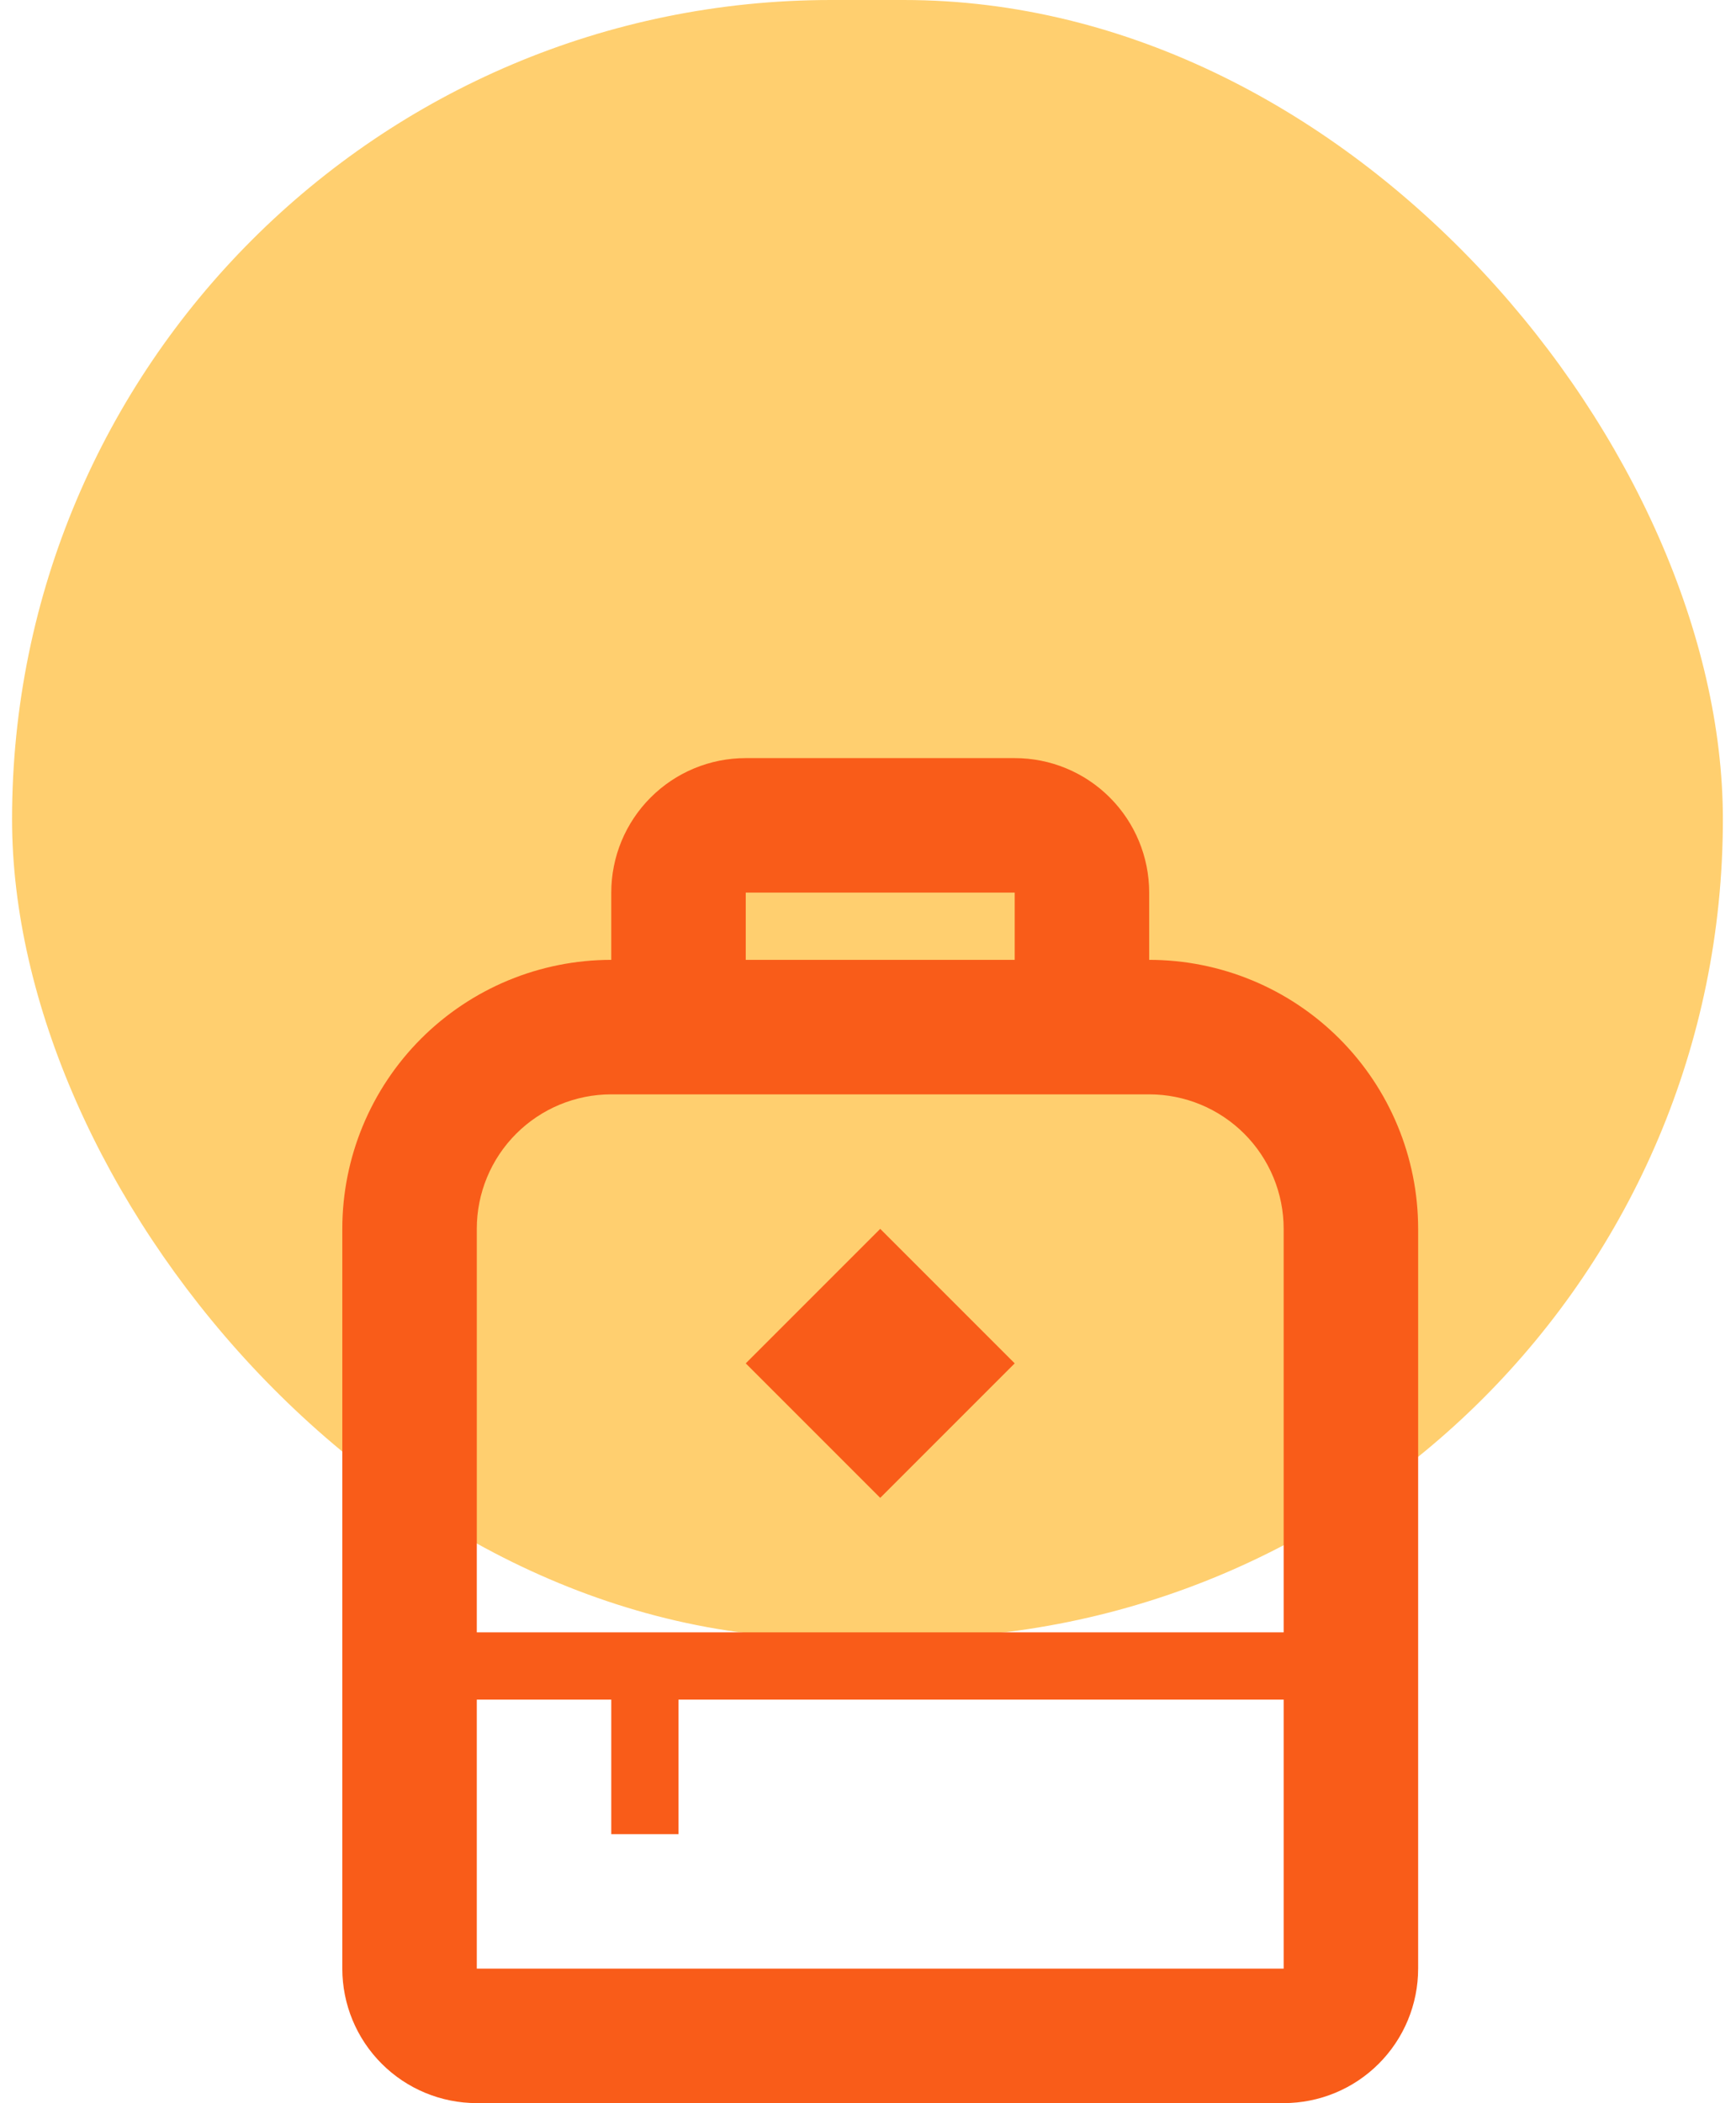
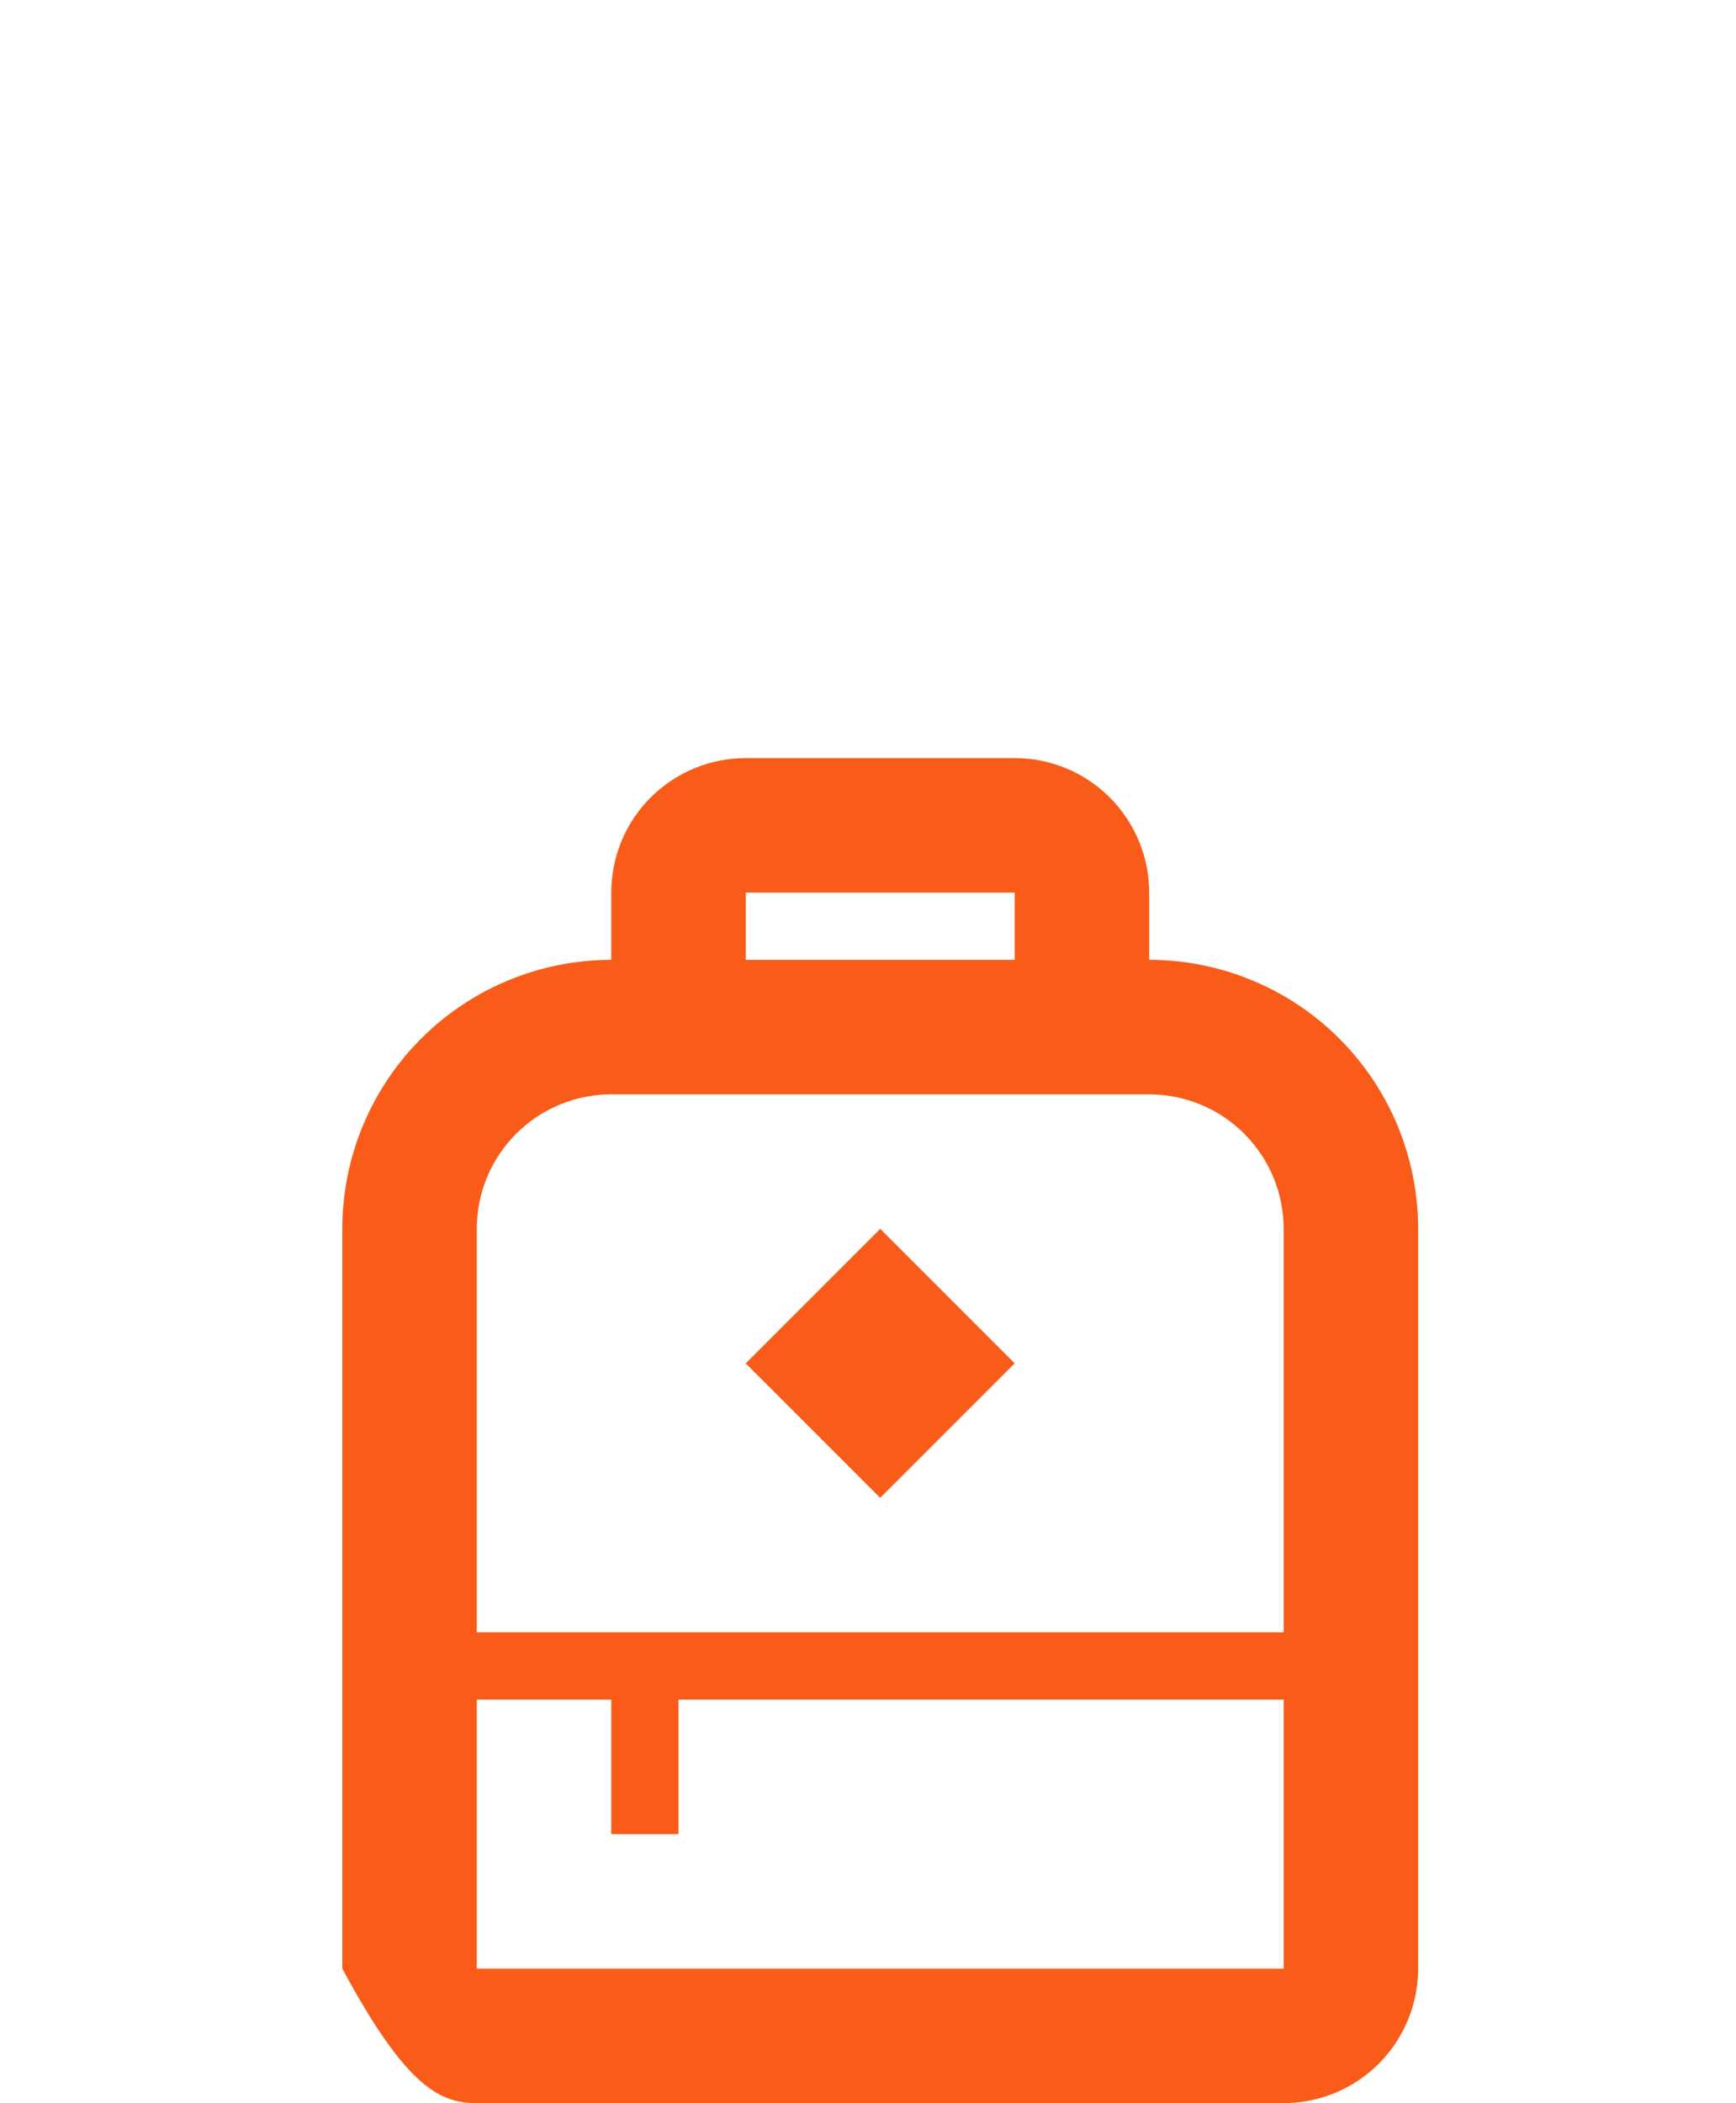
<svg xmlns="http://www.w3.org/2000/svg" width="71" height="86" viewBox="0 0 71 86" fill="none">
-   <rect opacity="0.6" x="0.493" width="69.97" height="67" rx="33.5" fill="#FFAF0F" />
-   <path d="M47 39.25V36.5C47 35.041 46.42 33.642 45.389 32.611C44.358 31.579 42.959 31 41.5 31H30.5C29.041 31 27.642 31.579 26.611 32.611C25.579 33.642 25 35.041 25 36.5V39.25C22.083 39.25 19.285 40.409 17.222 42.472C15.159 44.535 14 47.333 14 50.25V80.5C14 81.959 14.579 83.358 15.611 84.389C16.642 85.421 18.041 86 19.5 86H52.5C53.959 86 55.358 85.421 56.389 84.389C57.42 83.358 58 81.959 58 80.5V50.25C58 47.333 56.841 44.535 54.778 42.472C52.715 40.409 49.917 39.25 47 39.25ZM30.5 36.5H41.5V39.25H30.5V36.5ZM36 50.25L41.5 55.75L36 61.25L30.5 55.75L36 50.25ZM52.5 80.5H19.5V69.5H25V75H27.75V69.5H52.5V80.5ZM52.5 66.75H19.5V50.25C19.5 48.791 20.079 47.392 21.111 46.361C22.142 45.33 23.541 44.75 25 44.75H47C48.459 44.75 49.858 45.33 50.889 46.361C51.92 47.392 52.5 48.791 52.5 50.25V66.75Z" fill="#F95C19" />
+   <path d="M47 39.25V36.5C47 35.041 46.42 33.642 45.389 32.611C44.358 31.579 42.959 31 41.5 31H30.5C29.041 31 27.642 31.579 26.611 32.611C25.579 33.642 25 35.041 25 36.5V39.25C22.083 39.25 19.285 40.409 17.222 42.472C15.159 44.535 14 47.333 14 50.25V80.5C16.642 85.421 18.041 86 19.5 86H52.5C53.959 86 55.358 85.421 56.389 84.389C57.42 83.358 58 81.959 58 80.5V50.25C58 47.333 56.841 44.535 54.778 42.472C52.715 40.409 49.917 39.25 47 39.25ZM30.5 36.5H41.5V39.25H30.5V36.5ZM36 50.25L41.5 55.75L36 61.25L30.5 55.75L36 50.25ZM52.5 80.5H19.5V69.5H25V75H27.75V69.5H52.5V80.5ZM52.5 66.75H19.5V50.25C19.5 48.791 20.079 47.392 21.111 46.361C22.142 45.33 23.541 44.75 25 44.75H47C48.459 44.75 49.858 45.33 50.889 46.361C51.92 47.392 52.5 48.791 52.5 50.25V66.75Z" fill="#F95C19" />
</svg>